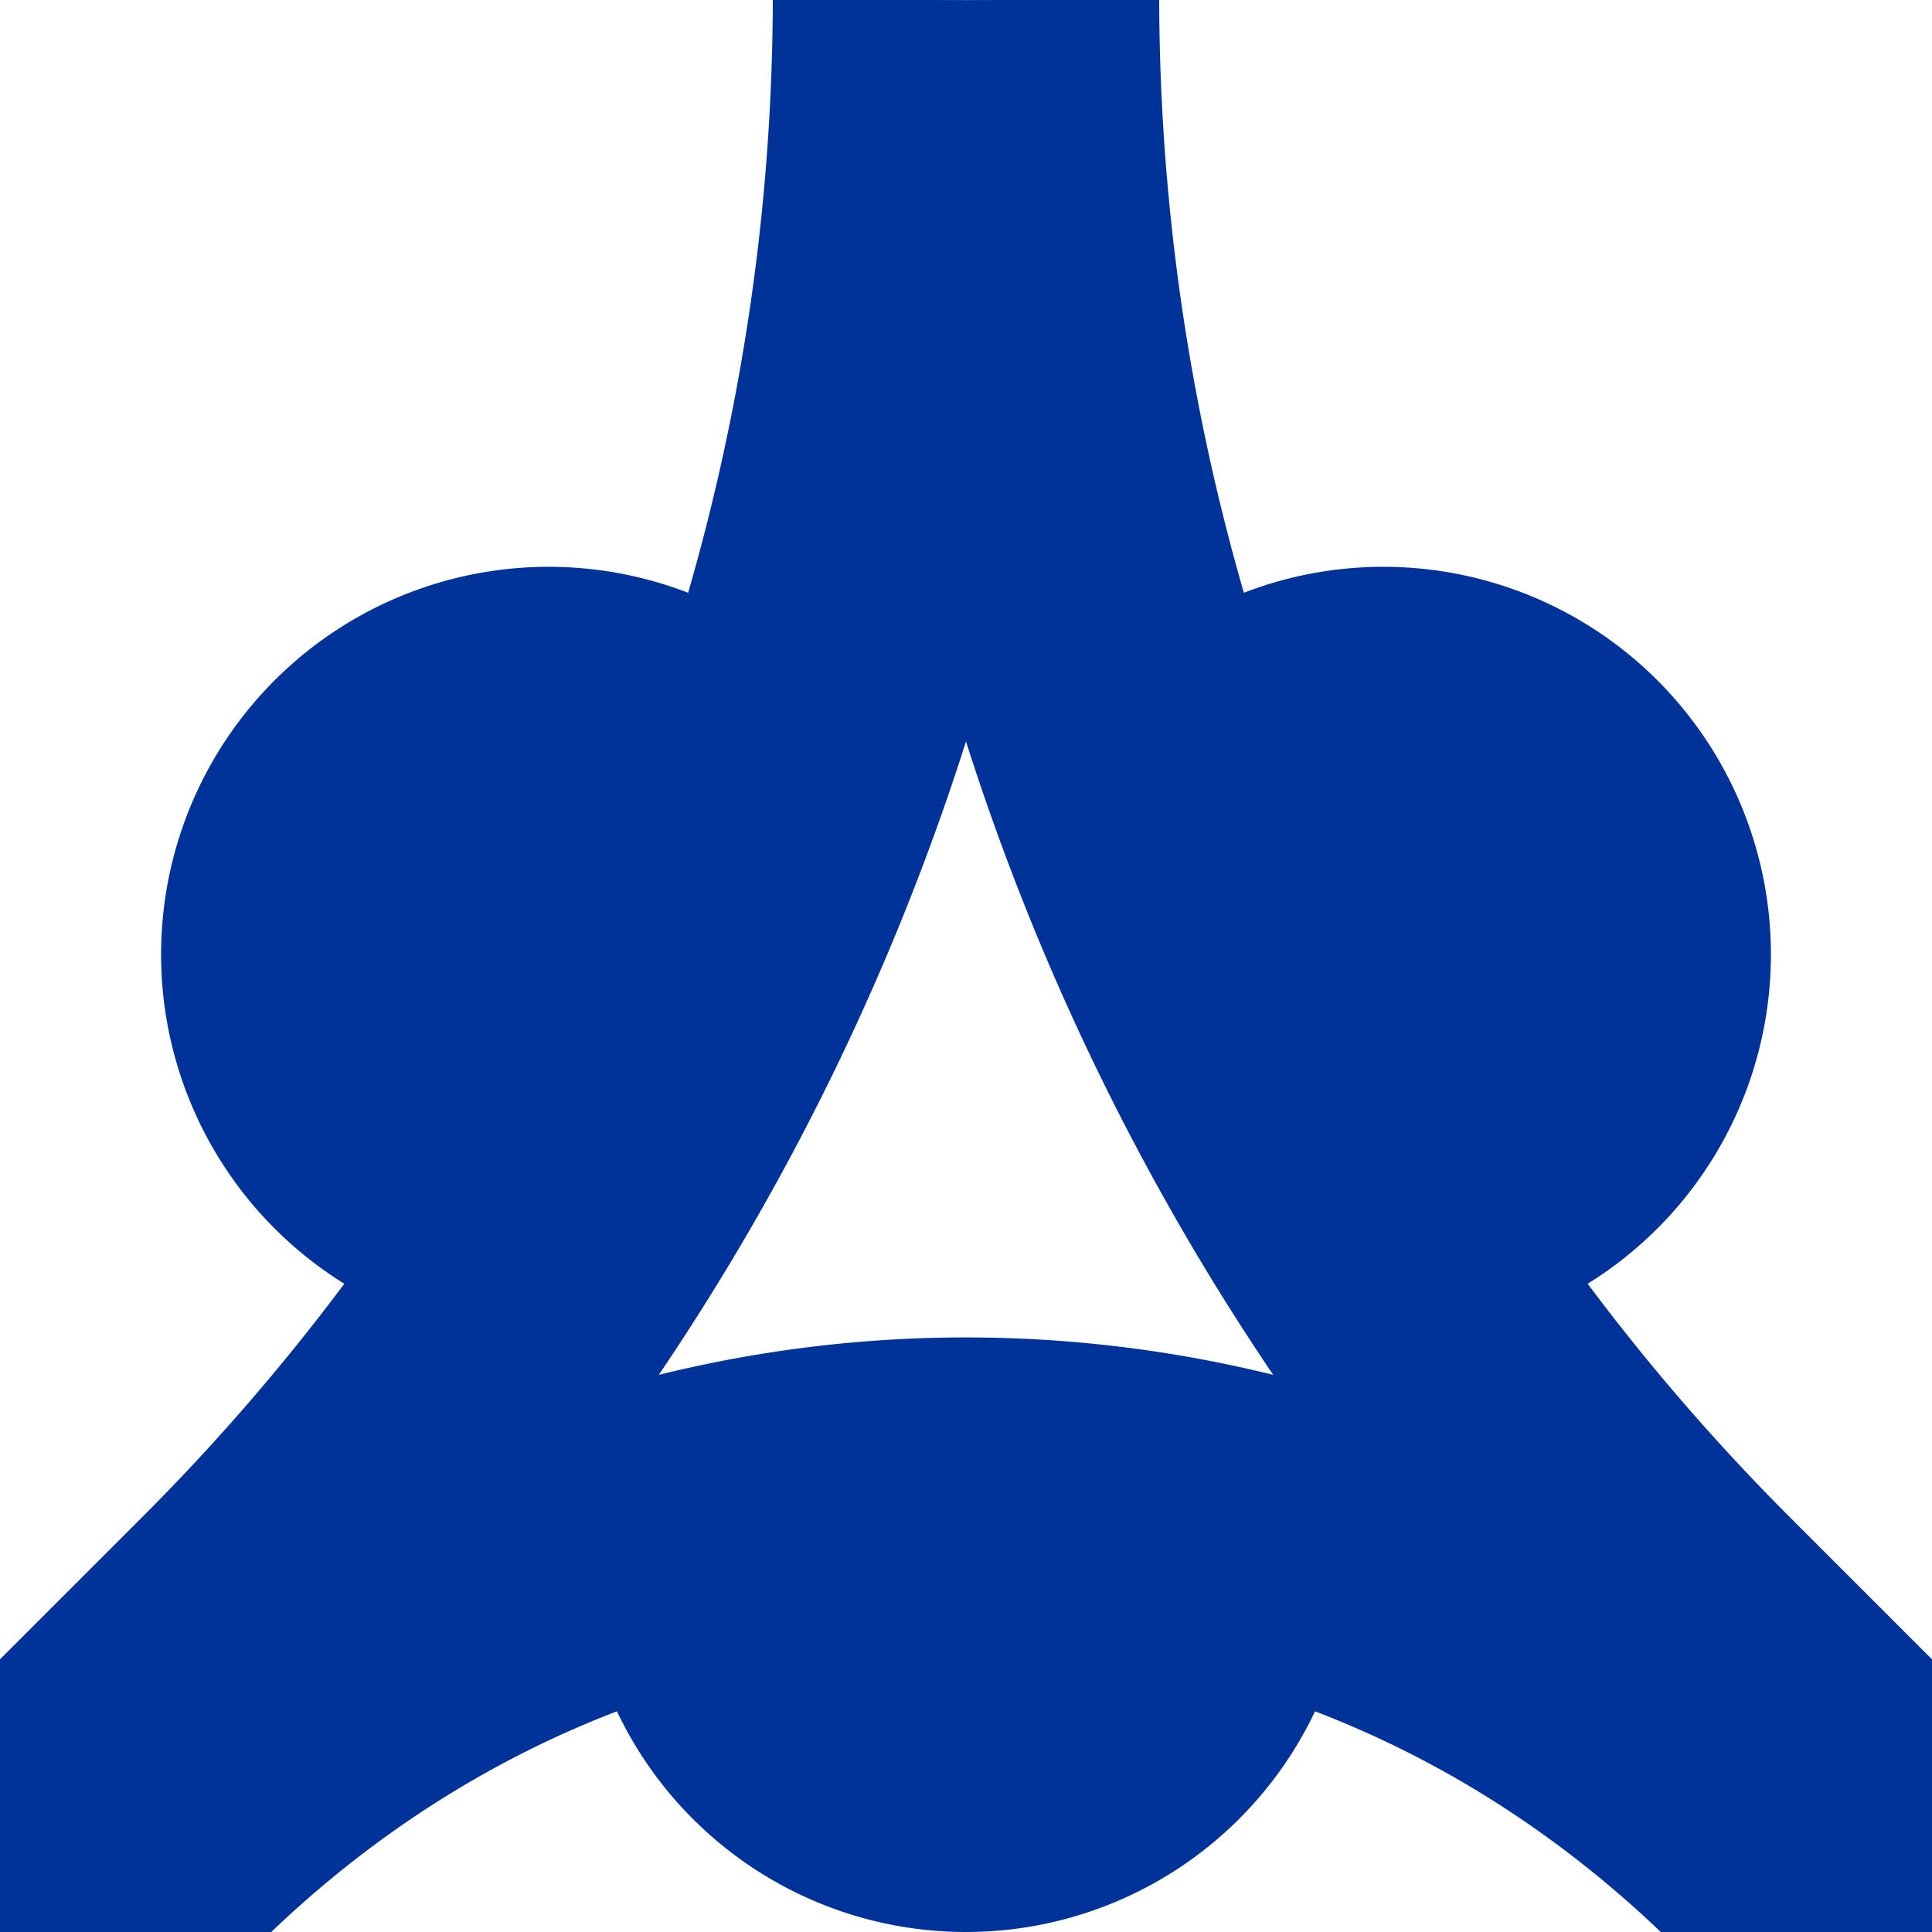
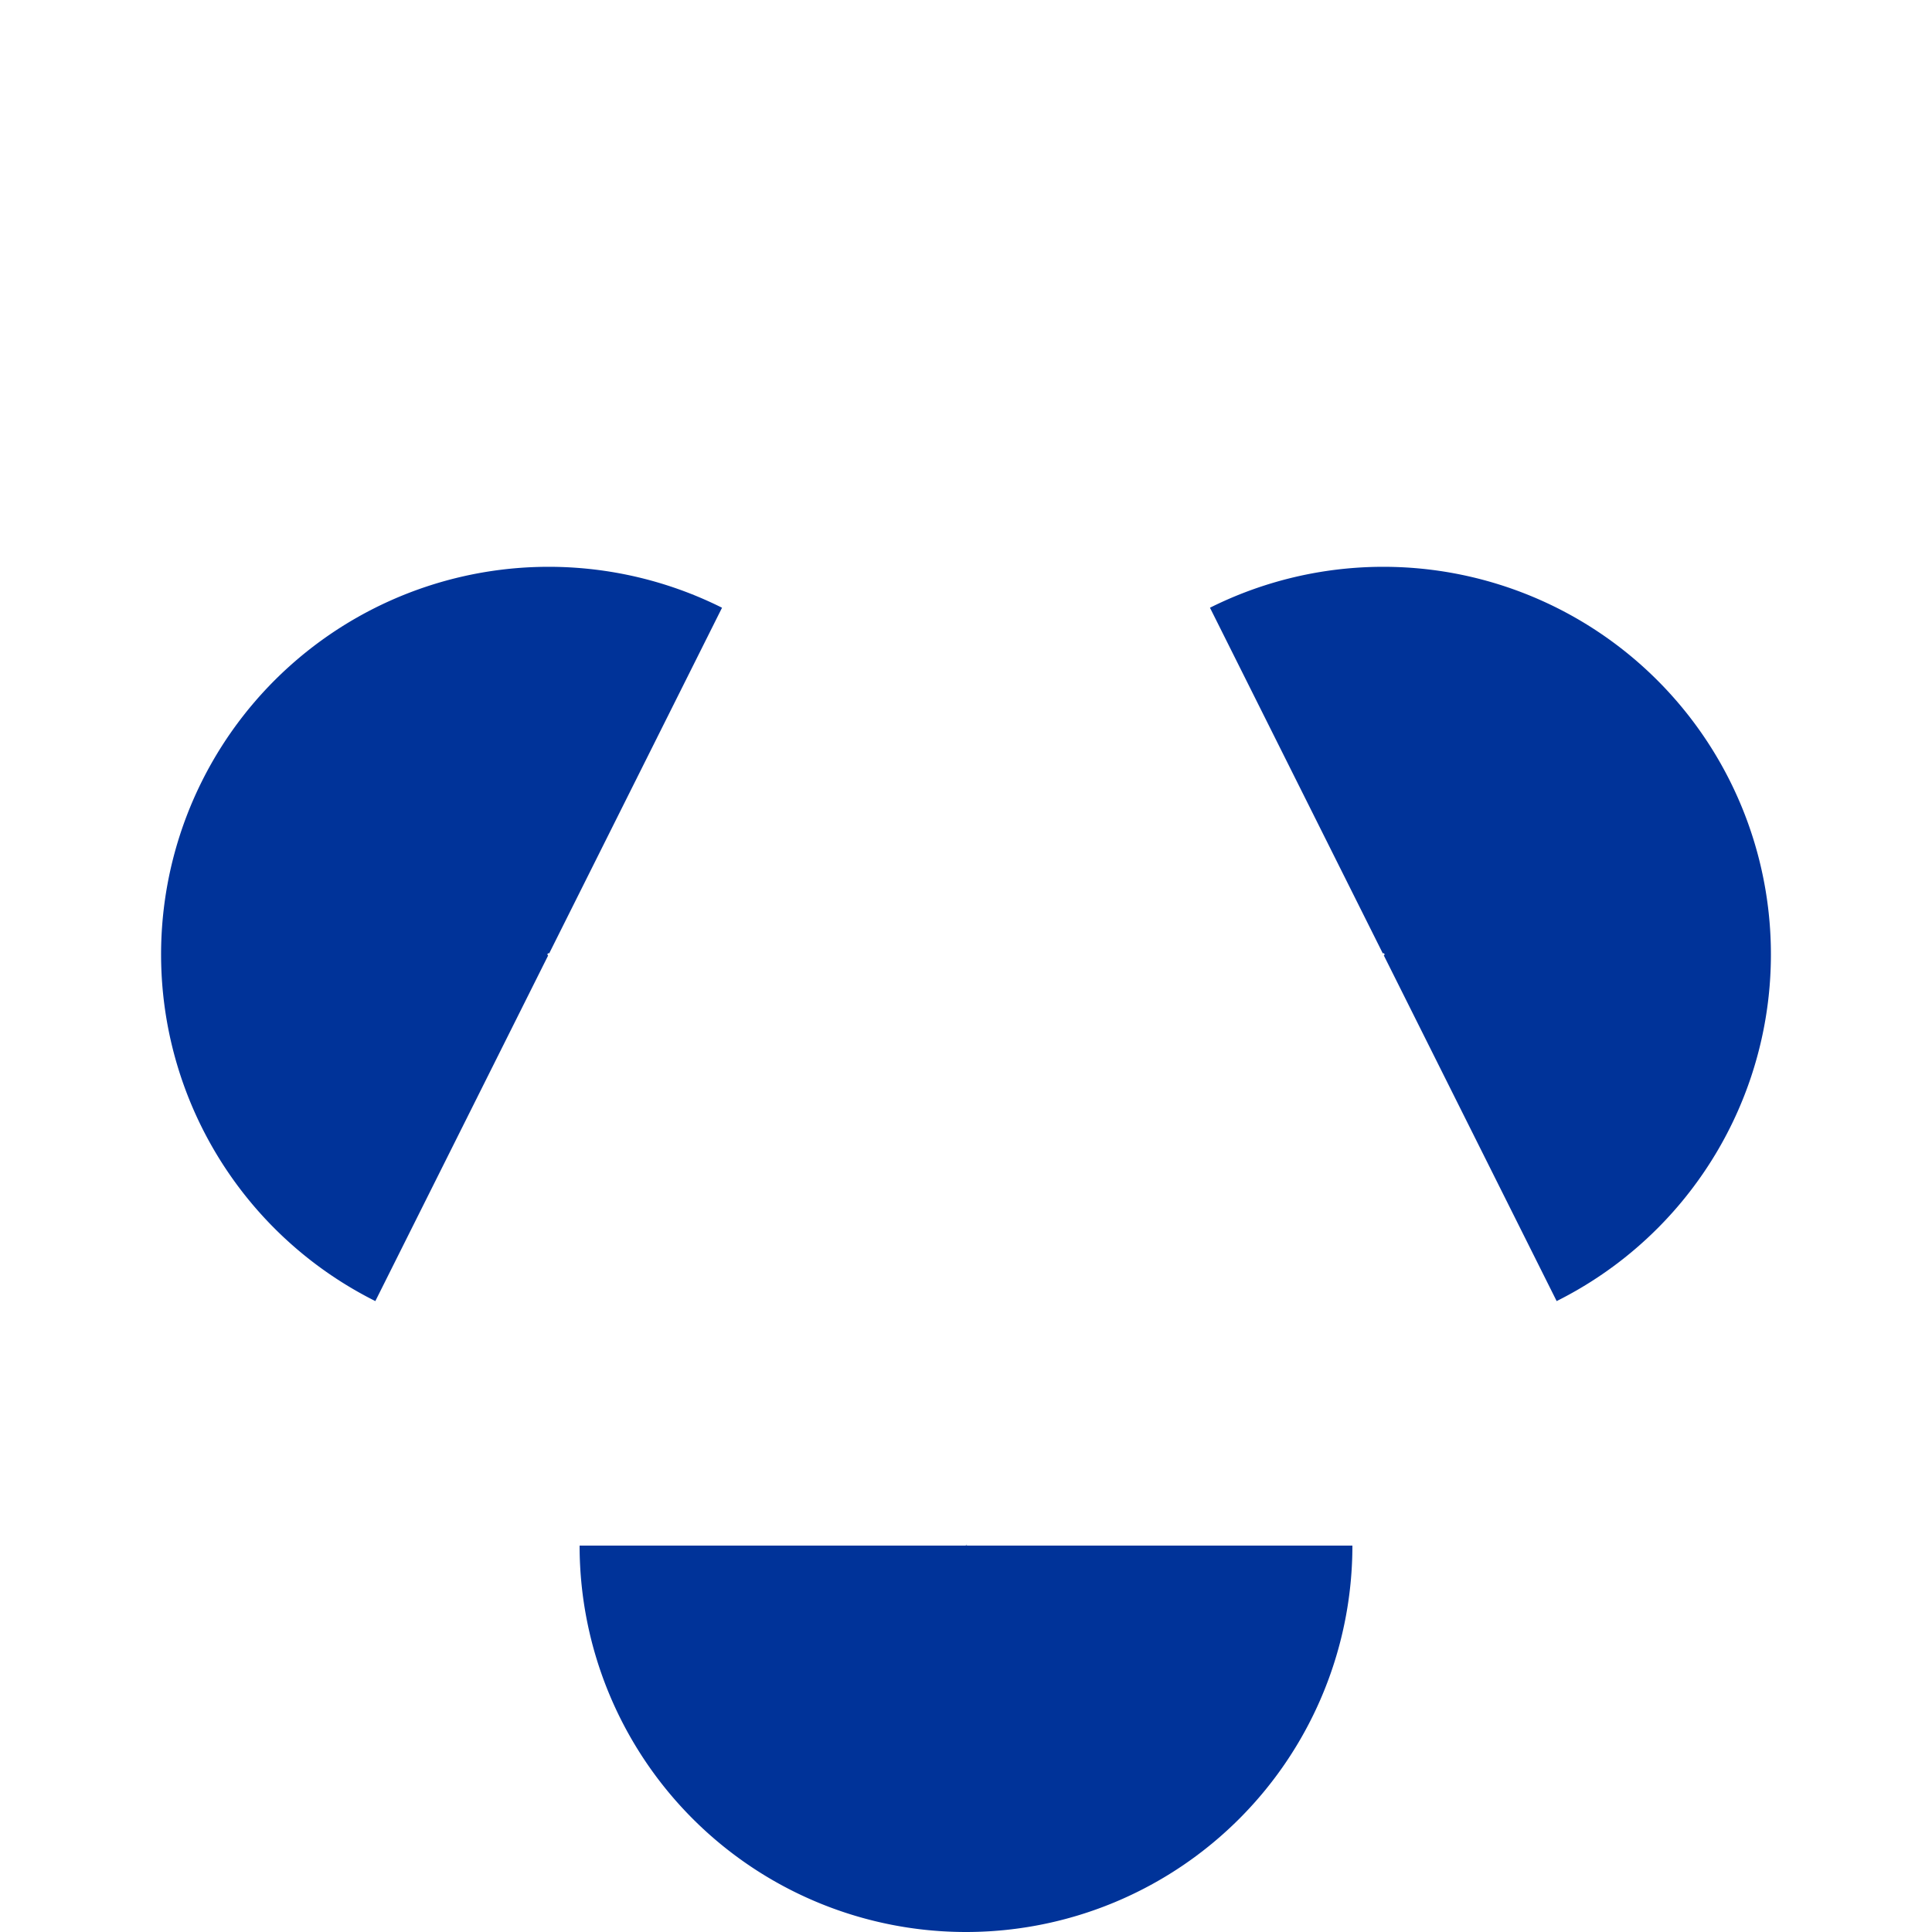
<svg xmlns="http://www.w3.org/2000/svg" width="500" height="500">
  <title>uBHFWYEg+23</title>
  <g stroke="#003399" fill="none">
-     <path d="M -7,493 L 66,420 A 597 597 0 0 0 240,0 M 260,0 A 597 597 0 0 0 434,420 L 507,493 M 7,507 L 27,487 C 150,352.5 350,352.5 473,487 L 493,507 M 200,400 A 50 50 0 0 0 300,400" stroke-width="80" />
    <path d="M 200,400 A 50 50 0 0 0 300,400 M 119.5,292 A 50 50 0 0 1 164.5,202 M 380.5,292 A 50 50 0 0 0 335.5,202" stroke-width="100" />
  </g>
</svg>